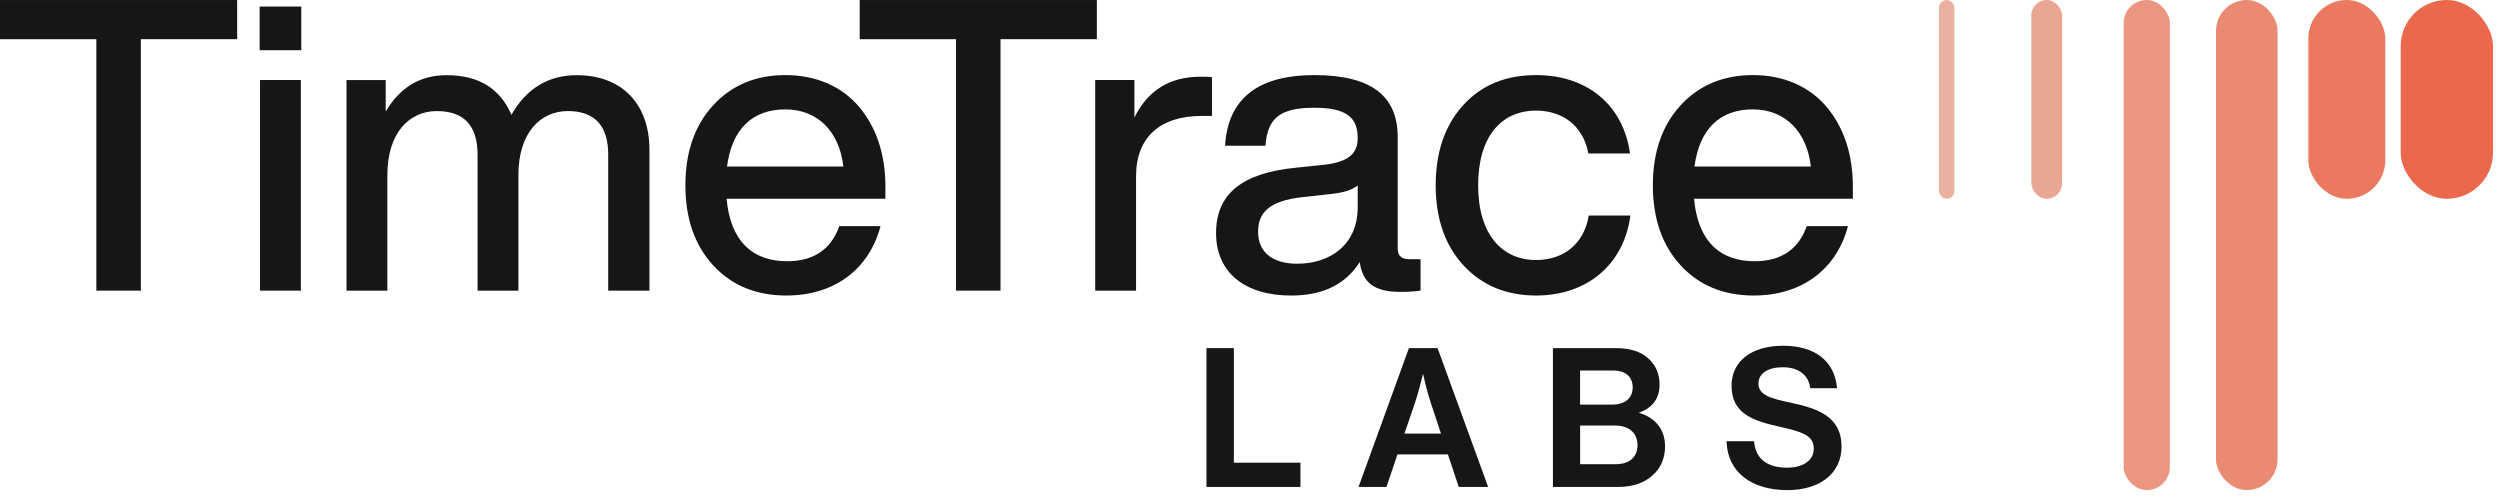
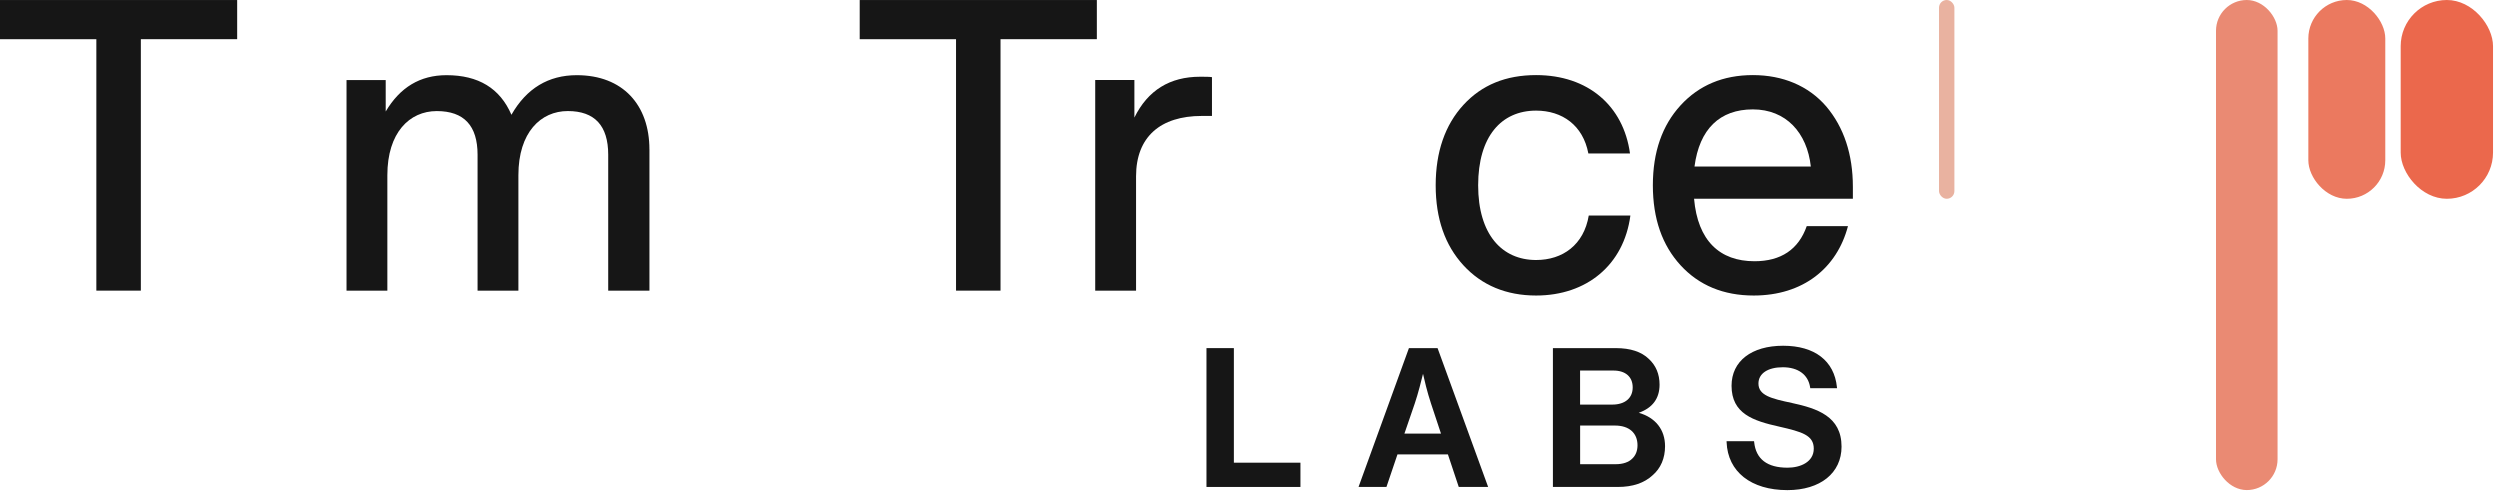
<svg xmlns="http://www.w3.org/2000/svg" width="292" height="58" viewBox="0 0 292 58" fill="none">
  <path d="M27.701 0V4.576H16.451V33.946H11.254V4.579H0V0.003H27.701V0Z" fill="#161616" />
-   <path d="M30.325 5.864V0.764H35.188V5.864H30.325ZM30.372 33.946V9.345H35.141V33.946H30.372Z" fill="#161616" />
  <path d="M75.855 17.45V33.947H71.039V18.071C71.039 14.686 69.467 12.971 66.32 12.971C63.172 12.971 60.549 15.45 60.549 20.457V33.95H55.78V18.074C55.78 14.689 54.208 12.974 51.014 12.974C47.82 12.974 45.243 15.5 45.243 20.46V33.953H40.474V9.352H45.05V13.023C46.719 10.21 49.055 8.781 52.156 8.781C55.874 8.781 58.4 10.307 59.735 13.407C61.501 10.307 64.074 8.781 67.365 8.781C72.751 8.781 75.852 12.262 75.852 17.459V17.45H75.855Z" fill="#161616" />
-   <path d="M103.415 23.216H84.868C85.299 28.126 87.872 30.512 91.924 30.512C95.024 30.512 97.074 29.13 98.028 26.411H102.844C101.556 31.32 97.601 34.517 91.83 34.517C88.302 34.517 85.442 33.326 83.296 30.989C81.15 28.653 80.055 25.556 80.055 21.644C80.055 17.733 81.153 14.636 83.296 12.299C85.442 9.963 88.255 8.771 91.737 8.771C95.218 8.771 98.221 10.01 100.317 12.443C102.367 14.876 103.418 18.02 103.418 21.835V23.216H103.415ZM84.915 19.452H98.502C98.072 15.493 95.595 12.777 91.734 12.777C87.872 12.777 85.489 15.066 84.915 19.452Z" fill="#161616" />
  <path d="M128.112 0V4.576H116.861V33.946H111.665V4.579H100.414V0.003H128.115H128.112V0Z" fill="#161616" />
  <path d="M141.558 9.013V13.542H140.367C135.551 13.542 132.691 15.975 132.691 20.597V33.947H127.921V9.346H132.497V13.732C134.069 10.538 136.646 8.963 140.174 8.963C140.745 8.963 141.222 8.963 141.555 9.01L141.558 9.013Z" fill="#161616" />
-   <path d="M165.922 30.278V33.949C165.208 34.046 164.444 34.093 163.586 34.093C160.535 34.093 159.151 33.045 158.817 30.612C157.148 33.235 154.478 34.52 150.807 34.52C145.42 34.52 142.036 31.85 142.036 27.224C142.036 22.599 145.136 20.216 151.284 19.595L154.909 19.214C157.388 18.881 158.58 18.023 158.58 16.114C158.58 13.681 157.198 12.586 153.527 12.586C149.569 12.586 148.043 13.731 147.806 17.019H143.087C143.42 11.535 146.901 8.771 153.527 8.771C160.152 8.771 163.252 11.204 163.252 16.017V29.034C163.252 29.845 163.683 30.272 164.587 30.272H165.922V30.278ZM158.58 24.224V21.65C157.959 22.174 156.911 22.508 155.529 22.651L152.095 23.032C148.28 23.462 146.945 24.797 146.945 27.084C146.945 29.37 148.52 30.802 151.521 30.802C155.383 30.802 158.577 28.562 158.577 24.224H158.58Z" fill="#161616" />
  <path d="M170.929 30.989C168.783 28.653 167.688 25.556 167.688 21.644C167.688 17.733 168.786 14.589 170.929 12.252C173.075 9.916 175.889 8.771 179.417 8.771C185.471 8.771 189.62 12.346 190.384 17.926H185.521C184.9 14.636 182.47 12.92 179.417 12.92C175.365 12.92 172.648 15.924 172.648 21.644C172.648 27.365 175.412 30.369 179.417 30.369C182.517 30.369 184.994 28.603 185.568 25.172H190.43C189.666 30.94 185.331 34.517 179.417 34.517C175.936 34.517 173.075 33.326 170.929 30.989Z" fill="#161616" />
  <path d="M216.413 23.216H197.867C198.297 28.126 200.871 30.512 204.922 30.512C208.023 30.512 210.072 29.13 211.027 26.411H215.843C214.554 31.32 210.599 34.517 204.829 34.517C201.301 34.517 198.441 33.326 196.295 30.989C194.149 28.653 193.054 25.556 193.054 21.644C193.054 17.733 194.152 14.636 196.295 12.299C198.441 9.963 201.254 8.771 204.735 8.771C208.216 8.771 211.22 10.01 213.316 12.443C215.365 14.876 216.416 18.02 216.416 21.835V23.216H216.413ZM197.917 19.452H211.504C211.073 15.493 208.597 12.777 204.735 12.777C200.873 12.777 198.49 15.066 197.917 19.452Z" fill="#161616" />
  <path d="M144.116 40.66H140.916V56.876H151.892V54.042H144.116V40.66Z" fill="#161616" />
  <path d="M167.907 40.66H164.563L158.734 56.718L158.679 56.876H161.937L163.225 53.073H169.116L170.383 56.876H173.815L167.936 40.736L167.907 40.66ZM166.209 43.664C166.358 44.343 166.686 45.748 167.134 47.107L168.308 50.646H164.036L165.251 47.107C165.632 45.98 166.03 44.402 166.209 43.664Z" fill="#161616" />
  <path d="M191.404 48.214C193.017 47.645 193.837 46.539 193.837 44.926C193.837 43.699 193.413 42.686 192.578 41.919C191.72 41.085 190.429 40.66 188.737 40.66H181.38V56.876H188.971C190.687 56.876 192.051 56.417 193.02 55.515C193.975 54.698 194.478 53.521 194.478 52.119C194.478 50.184 193.363 48.773 191.401 48.211L191.404 48.214ZM184.556 49.704H188.629C190.277 49.704 191.261 50.567 191.261 52.014C191.261 52.649 191.05 53.185 190.652 53.562C190.224 53.993 189.557 54.218 188.717 54.218H184.559V49.704H184.556ZM188.304 47.256H184.553V43.28H188.453C189.858 43.28 190.699 44.015 190.699 45.248C190.699 46.48 189.826 47.256 188.304 47.256Z" fill="#161616" />
  <path d="M209.31 47.067C206.877 46.56 205.387 46.177 205.387 44.798C205.387 43.624 206.479 42.895 208.232 42.895C209.986 42.895 211.195 43.729 211.423 45.243L211.438 45.342H214.568L214.553 45.213C214.24 42.142 211.95 40.383 208.27 40.383C204.59 40.383 202.245 42.172 202.245 45.055C202.245 48.323 204.769 49.151 207.814 49.83C210.463 50.436 211.848 50.826 211.848 52.401C211.848 53.976 210.267 54.626 208.786 54.626C206.405 54.626 205.091 53.622 204.886 51.637L204.874 51.531H201.663L201.668 51.654C201.803 55.103 204.526 57.246 208.768 57.246C212.609 57.246 215.092 55.252 215.092 52.167C215.092 48.624 212.234 47.705 209.307 47.07L209.31 47.067Z" fill="#161616" />
  <rect x="226.476" width="1.798" height="23.217" rx="0.899" fill="#E9B2A0" />
-   <rect x="237.26" width="3.595" height="23.217" rx="1.798" fill="#E9A793" />
-   <rect x="248.045" width="5.392" height="57.24" rx="2.696" fill="#EA9680" />
  <rect x="258.829" width="7.19" height="57.24" rx="3.595" fill="#EA8A73" />
  <rect x="269.614" width="8.987" height="23.217" rx="4.494" fill="#EB795F" />
  <rect x="280.4" width="10.785" height="23.217" rx="5.393" fill="#EB684C" />
</svg>